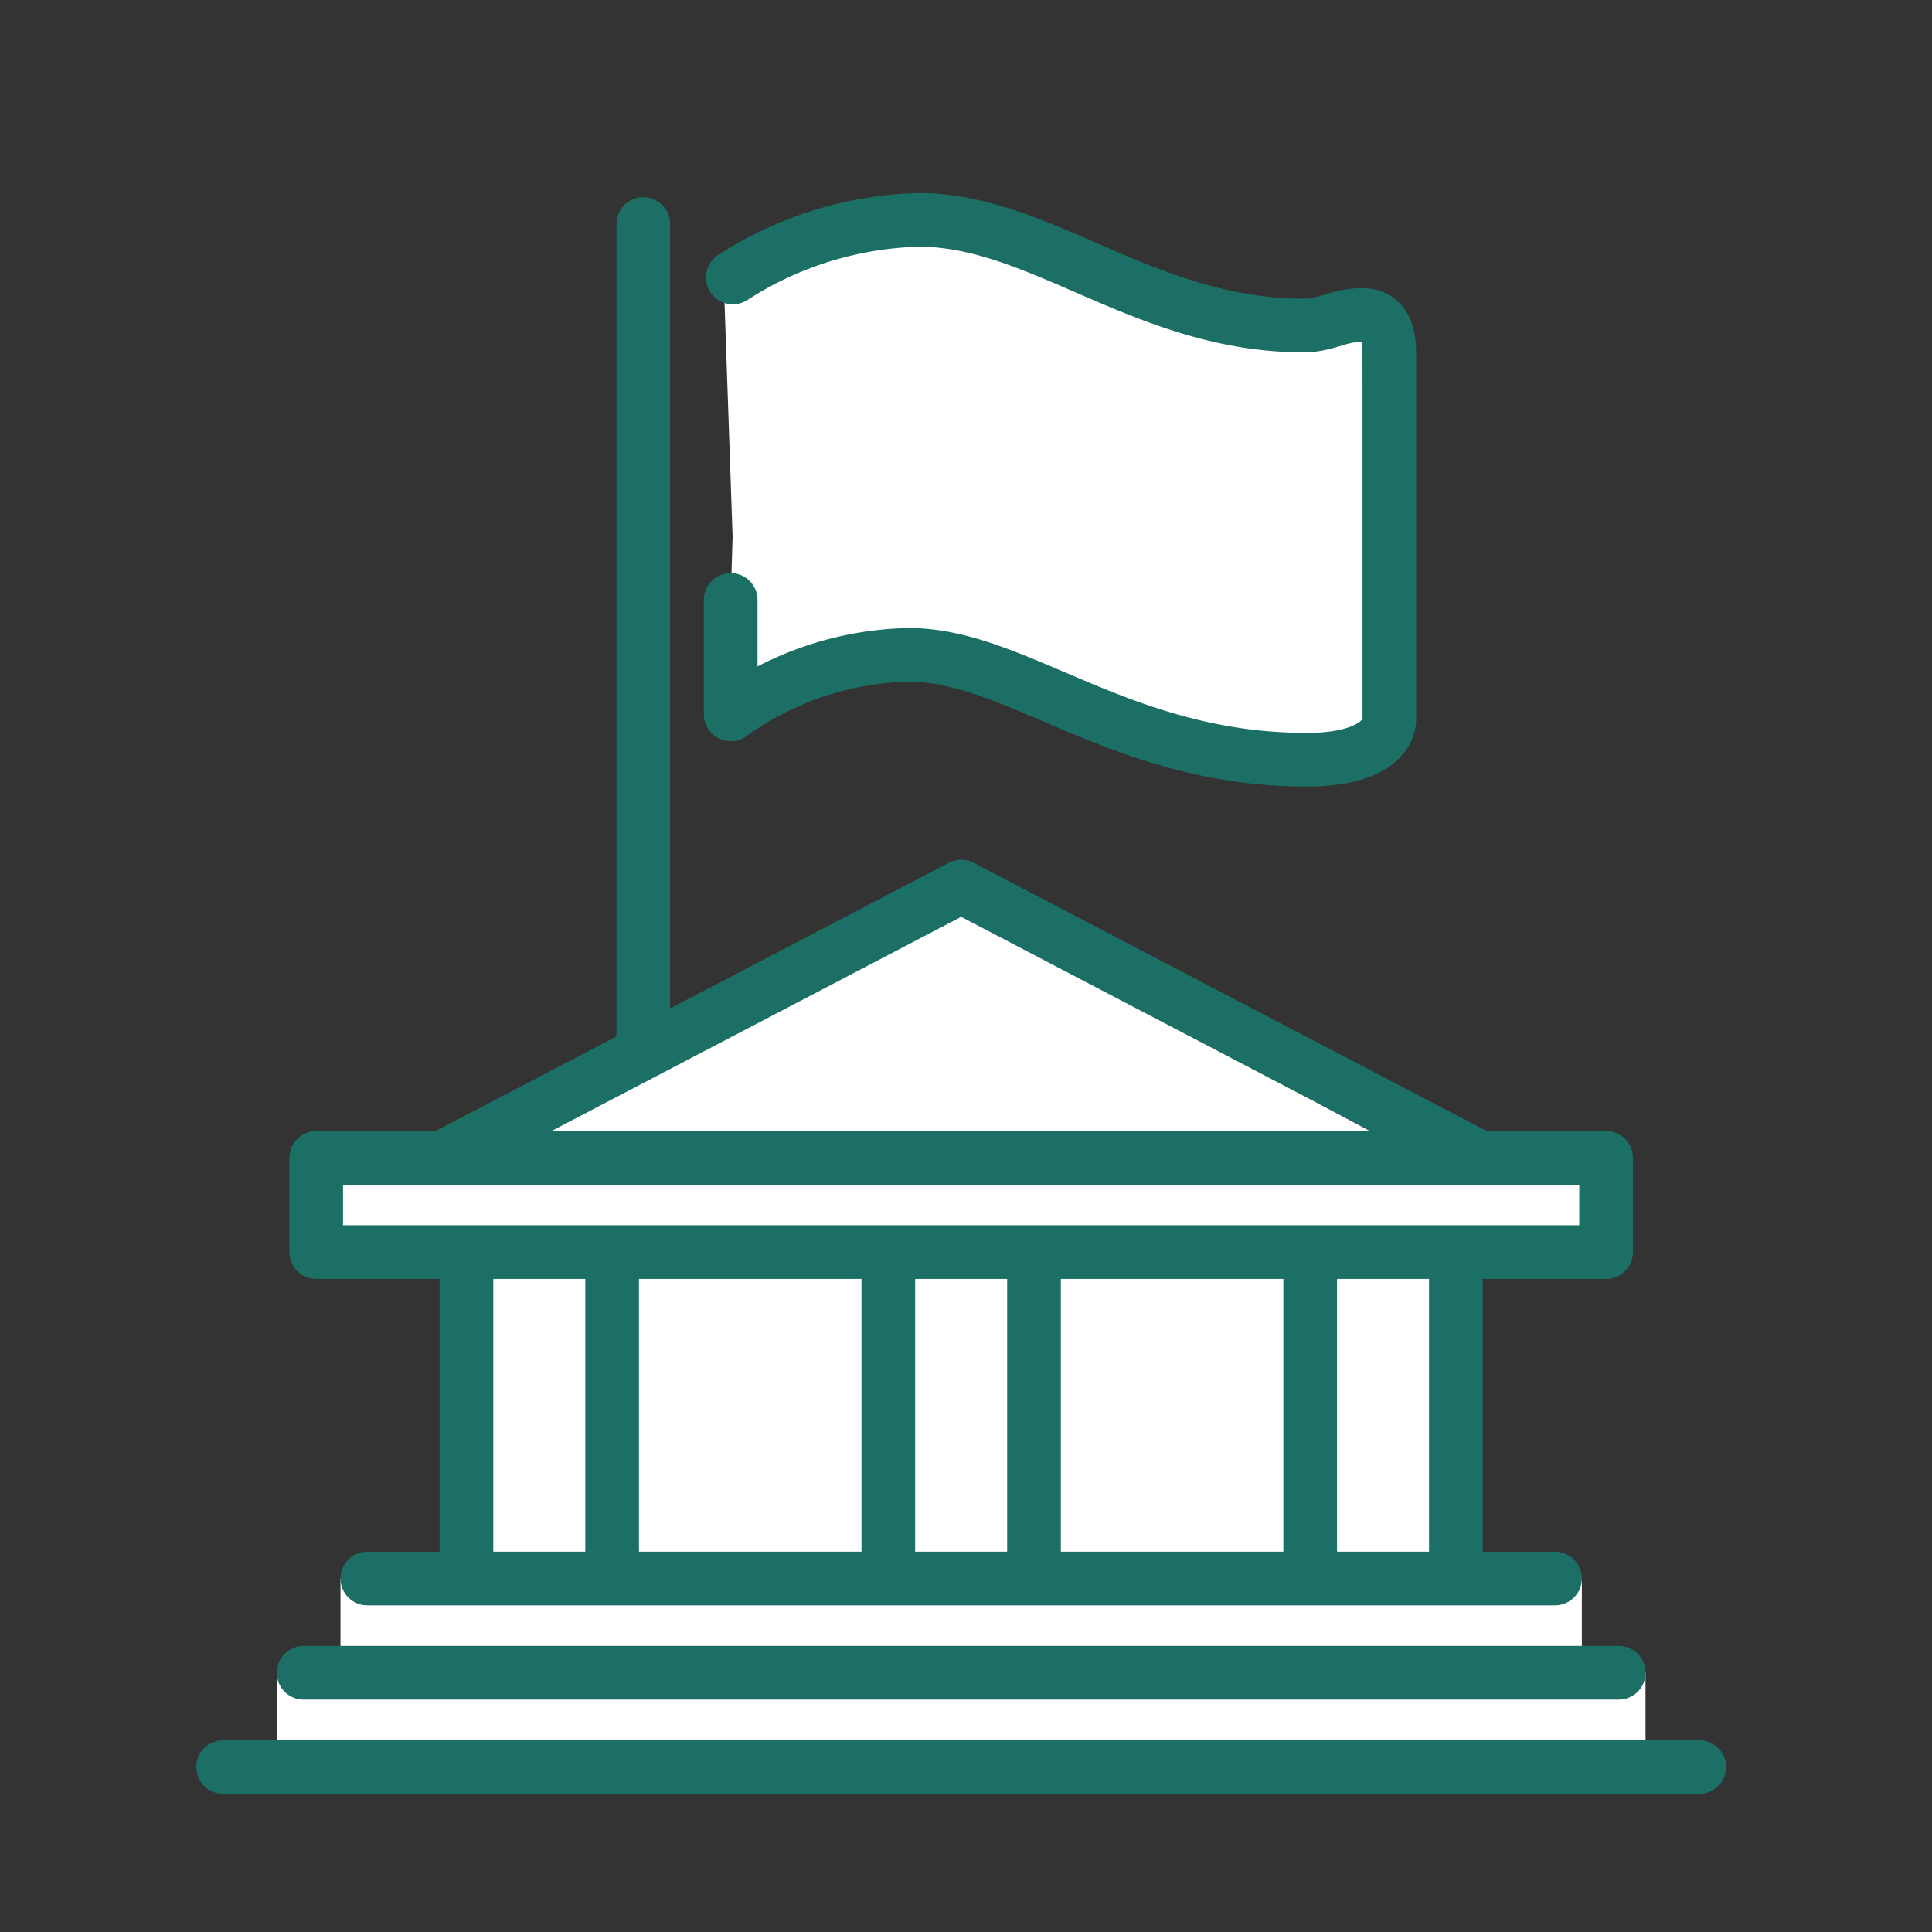
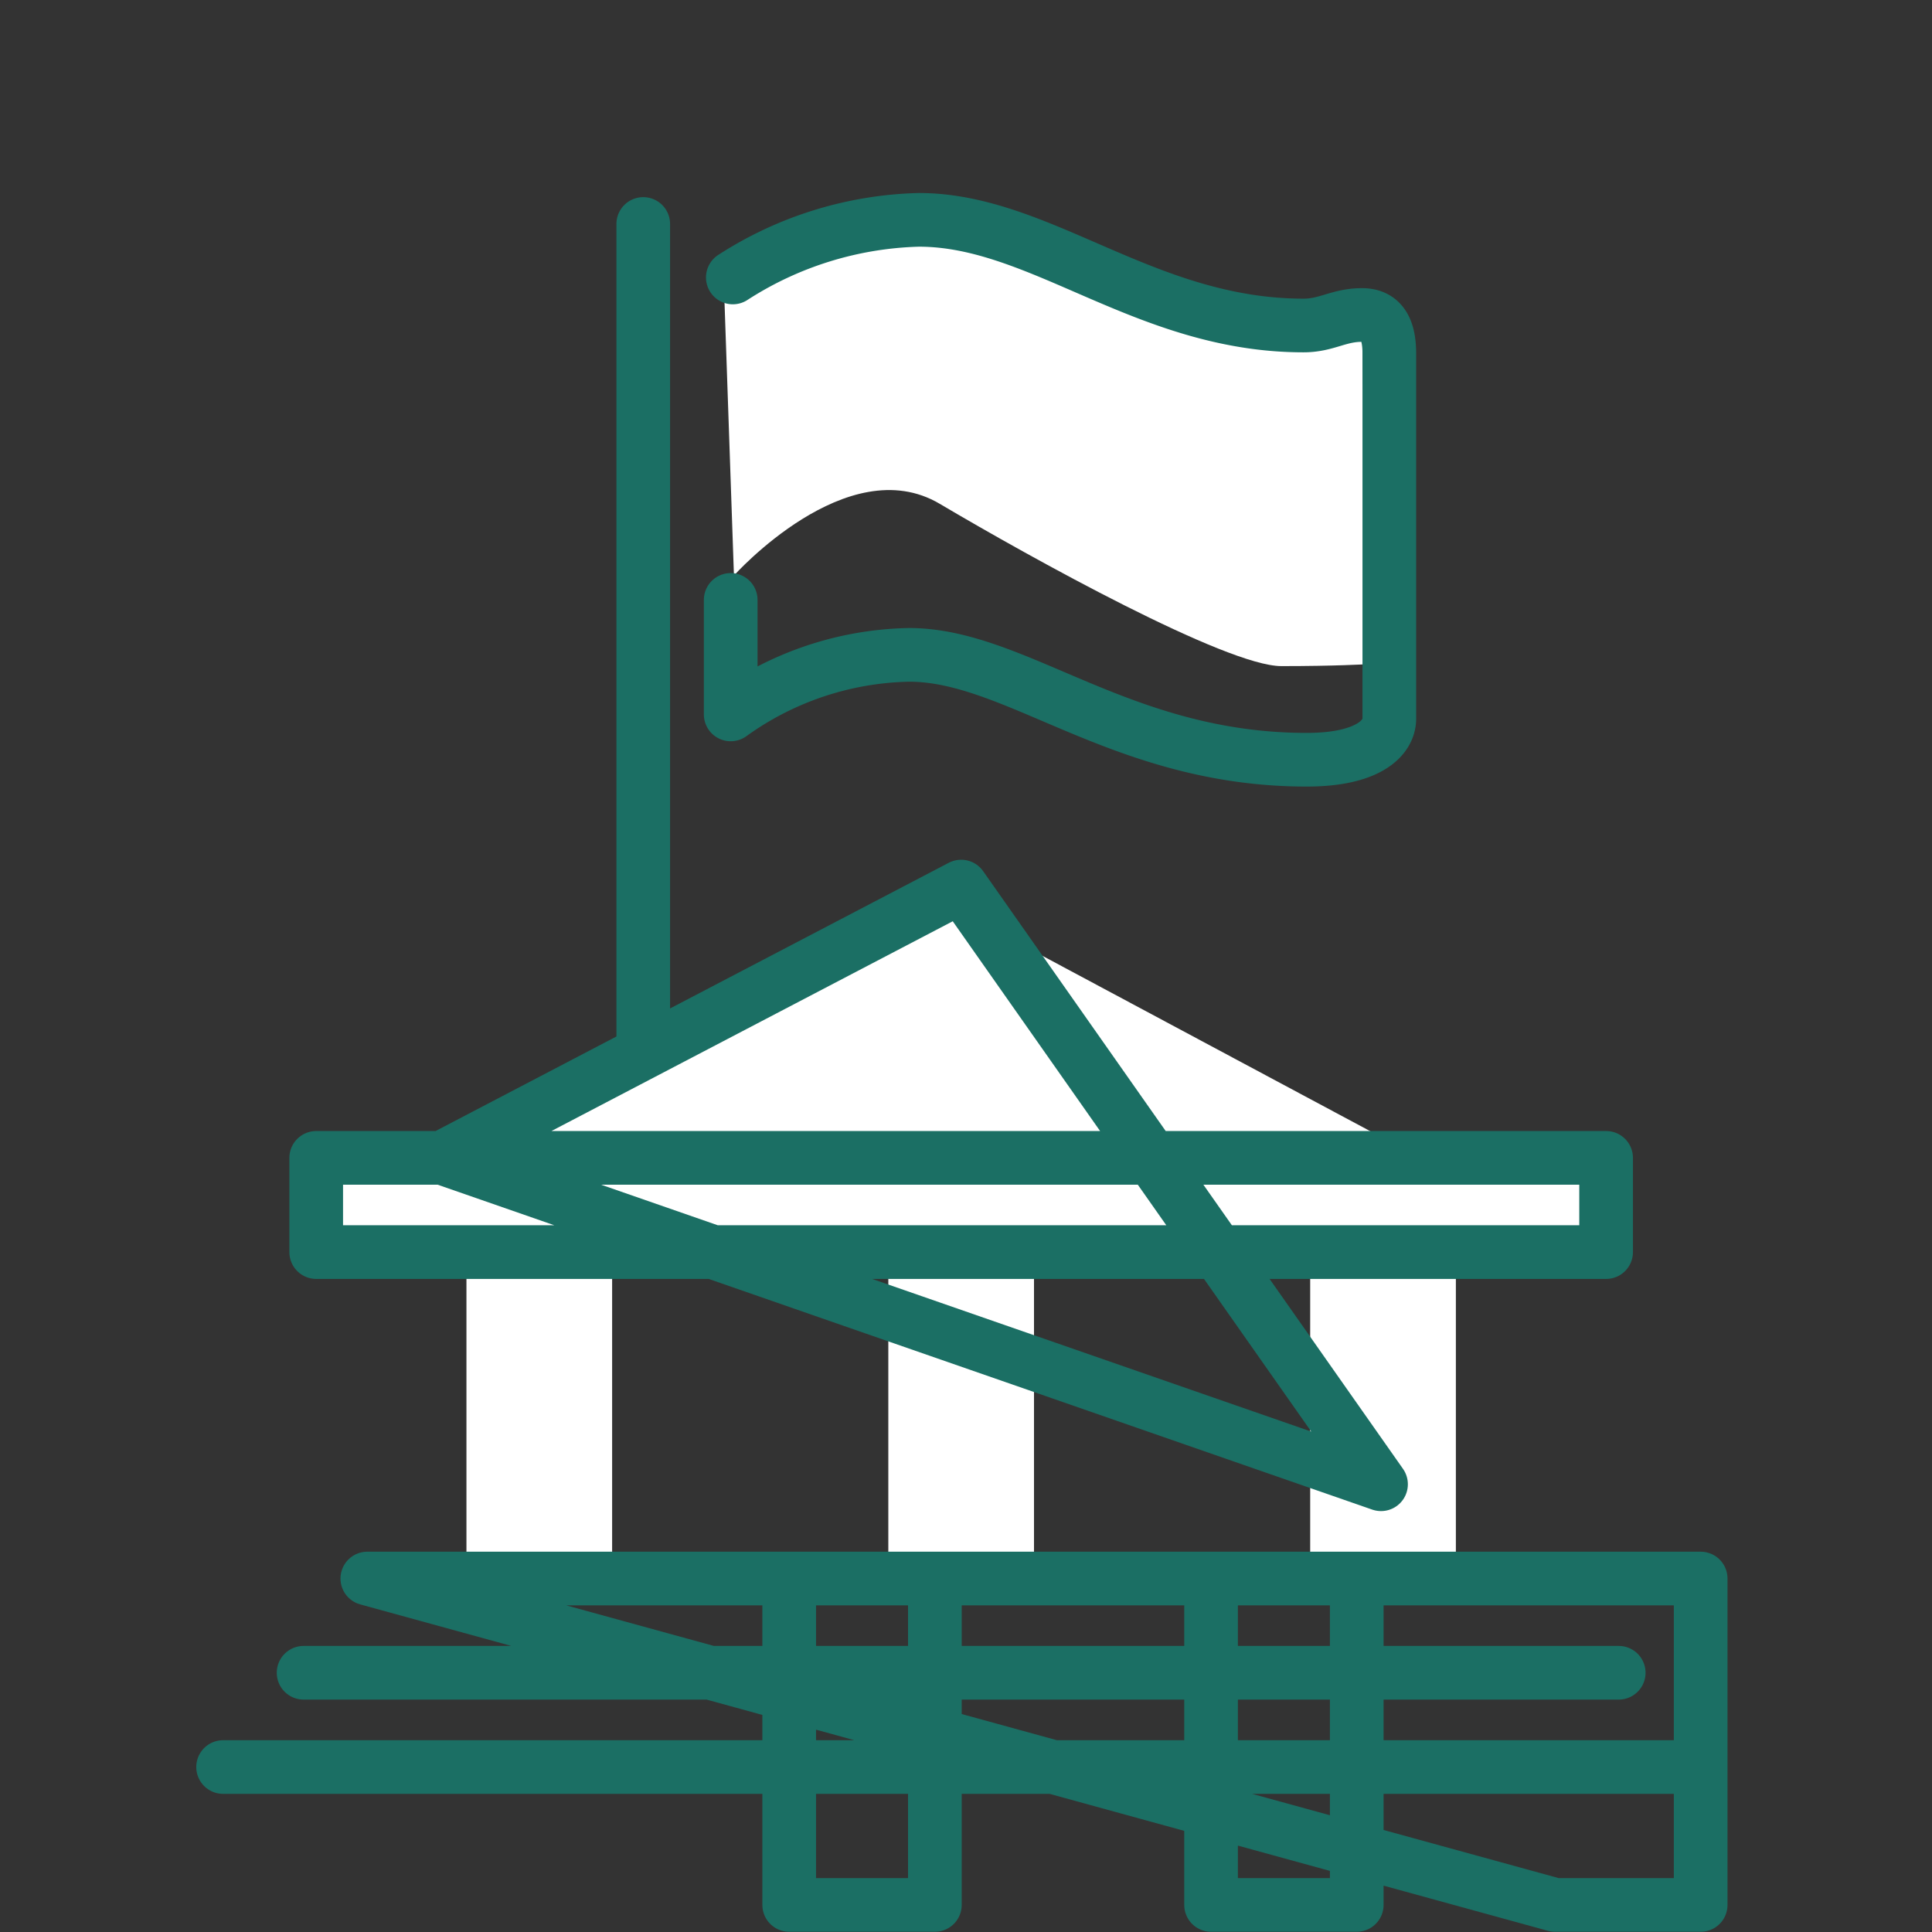
<svg xmlns="http://www.w3.org/2000/svg" fill="#000000" height="72" viewBox="0 0 72 72" width="72">
  <rect x="0" y="0" width="72" height="72" fill="#333333" stroke="none" />
  <path d="m27 11.248l.352 10.2s4.22-4.713 7.668-2.673s10.692 6.049 12.732 6.049s3.165-.07 3.165-.07l-.14-12.17s-1.76.493-3.659.211s-6.936-2.443-7.526-2.673c-1.266-.492-4.502-1.828-7.034-1.266S27 11.248 27 11.248M20.42 42.19l15.532-8.118L51.13 42.19z" fill="#ffffff" />
-   <path d="M18.703 46.663h34.234v12.164H18.703z" fill="#ffffff" />
-   <path d="M27.31 19.74a13.5 13.5 0 0 1 6.933-1.817c4.542 0 8.438 6.247 14.334 6.247c.87 0 1.304-.392 2.182-.392c.727 0 1.017.52 1.017 1.439v1.565c0 .717-.783 1.531-3.081 1.531c-6.91 0-10.806-3.908-14.815-3.908c-2.39.045-4.71.82-6.649 2.219v-4.267zM10.314 62.339h51.01v3.512h-51.01zm2.375-3.512h46.262v3.512H12.689z" fill="#ffffff" />
  <path d="m46.15 41.118l-10.33-5.055l-10.331 5.055z" fill="#ffffff" />
  <path d="M11.784 43.15h48.071v3.512H11.784z" fill="#ffffff" />
  <path d="M17.383 46.663h5.429v12.164h-5.429zm15.722 0h5.429v12.164h-5.429zm15.722 0h5.429v12.164h-5.429z" fill="#ffffff" />
  <g fill="none" stroke="#1b6f64" stroke-linecap="round" stroke-width="2">
    <path d="M27.31 10.34a13.4 13.4 0 0 1 6.933-2.147c4.542 0 8.438 3.937 14.334 3.937c.87 0 1.304-.391 2.182-.391c.727 0 1.017.52 1.017 1.438v13.605c0 .717-.783 1.531-3.081 1.531c-6.91 0-10.806-3.908-14.815-3.908c-2.39.045-4.71.82-6.649 2.219v-4.267" stroke-linejoin="round" />
    <path d="M23.972 8.347v30.686" stroke-miterlimit="10" />
-     <path d="M63.325 65.852H8.314m3-3.513h49.011M11.784 43.15h48.071v3.512H11.784zM58.95 62.339H12.689m1-3.512H57.95M17.383 46.663h5.429v12.164h-5.429zm15.722 0h5.429v12.164h-5.429zm15.722 0h5.429v12.164h-5.429zm6.334-3.513L35.82 33.04L16.478 43.15z" stroke-linejoin="round" />
+     <path d="M63.325 65.852H8.314m3-3.513h49.011M11.784 43.15h48.071v3.512H11.784zM58.95 62.339H12.689m1-3.512H57.95h5.429v12.164h-5.429zm15.722 0h5.429v12.164h-5.429zm15.722 0h5.429v12.164h-5.429zm6.334-3.513L35.82 33.04L16.478 43.15z" stroke-linejoin="round" />
  </g>
</svg>